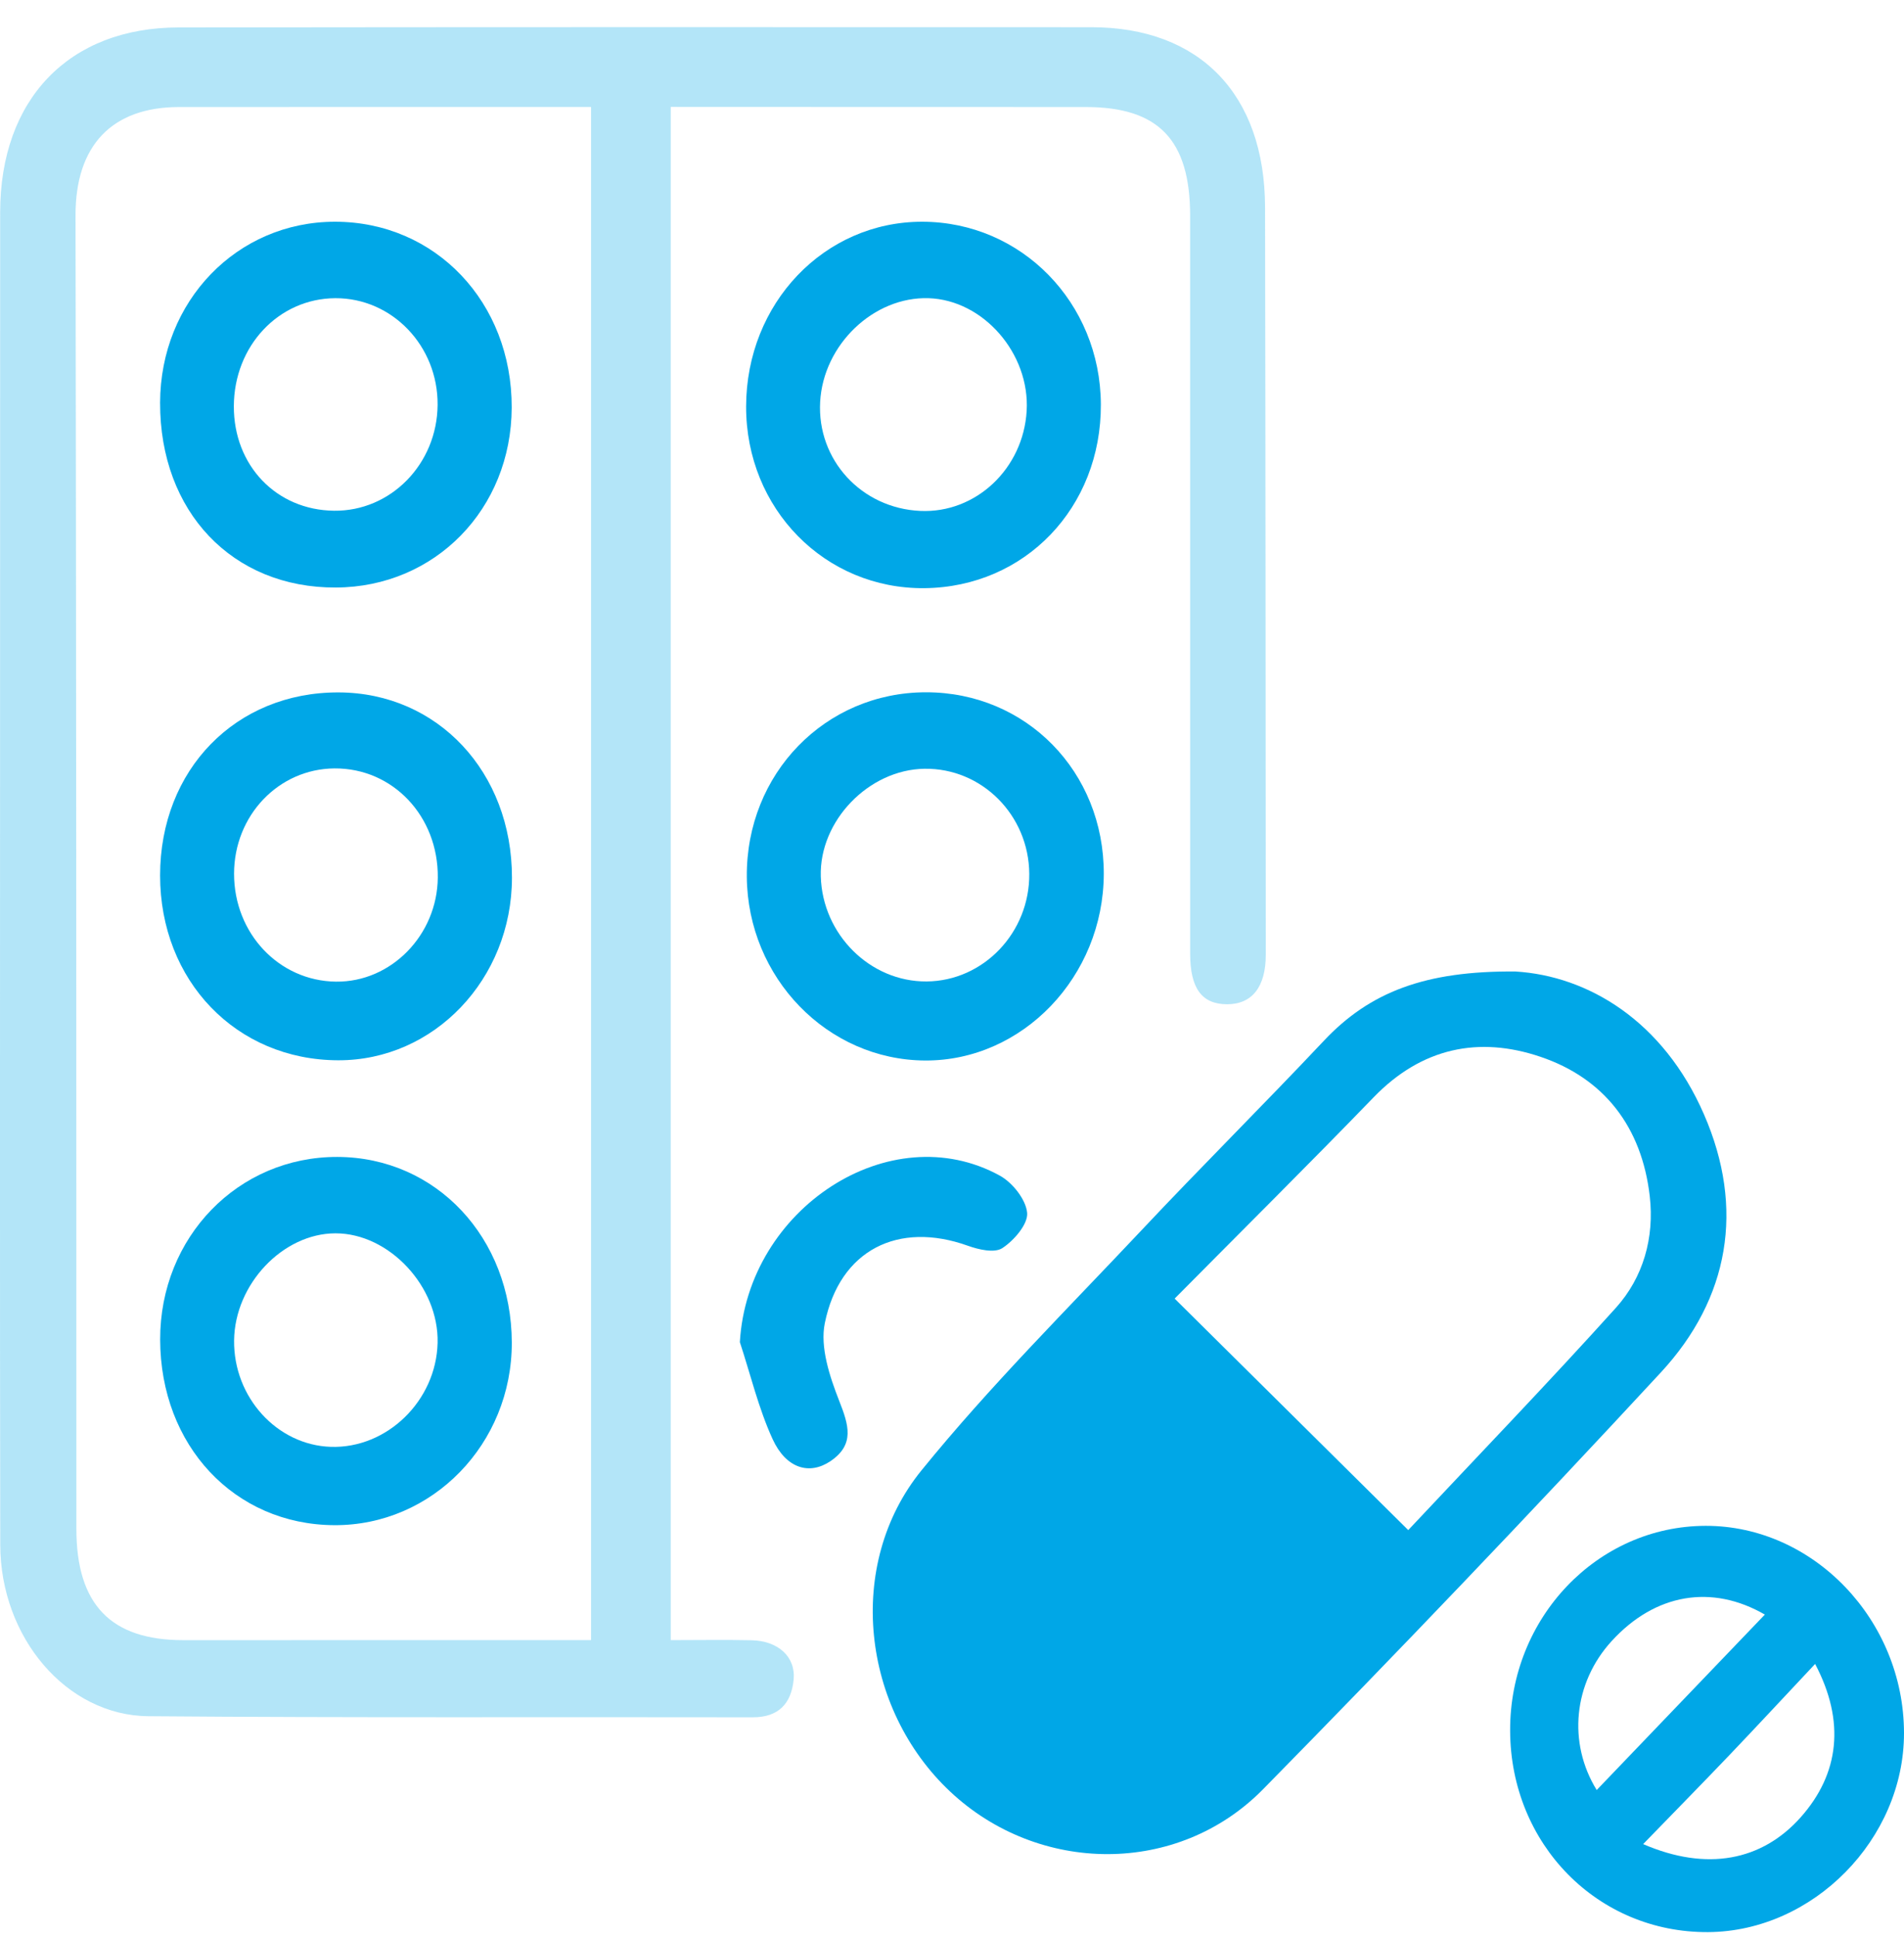
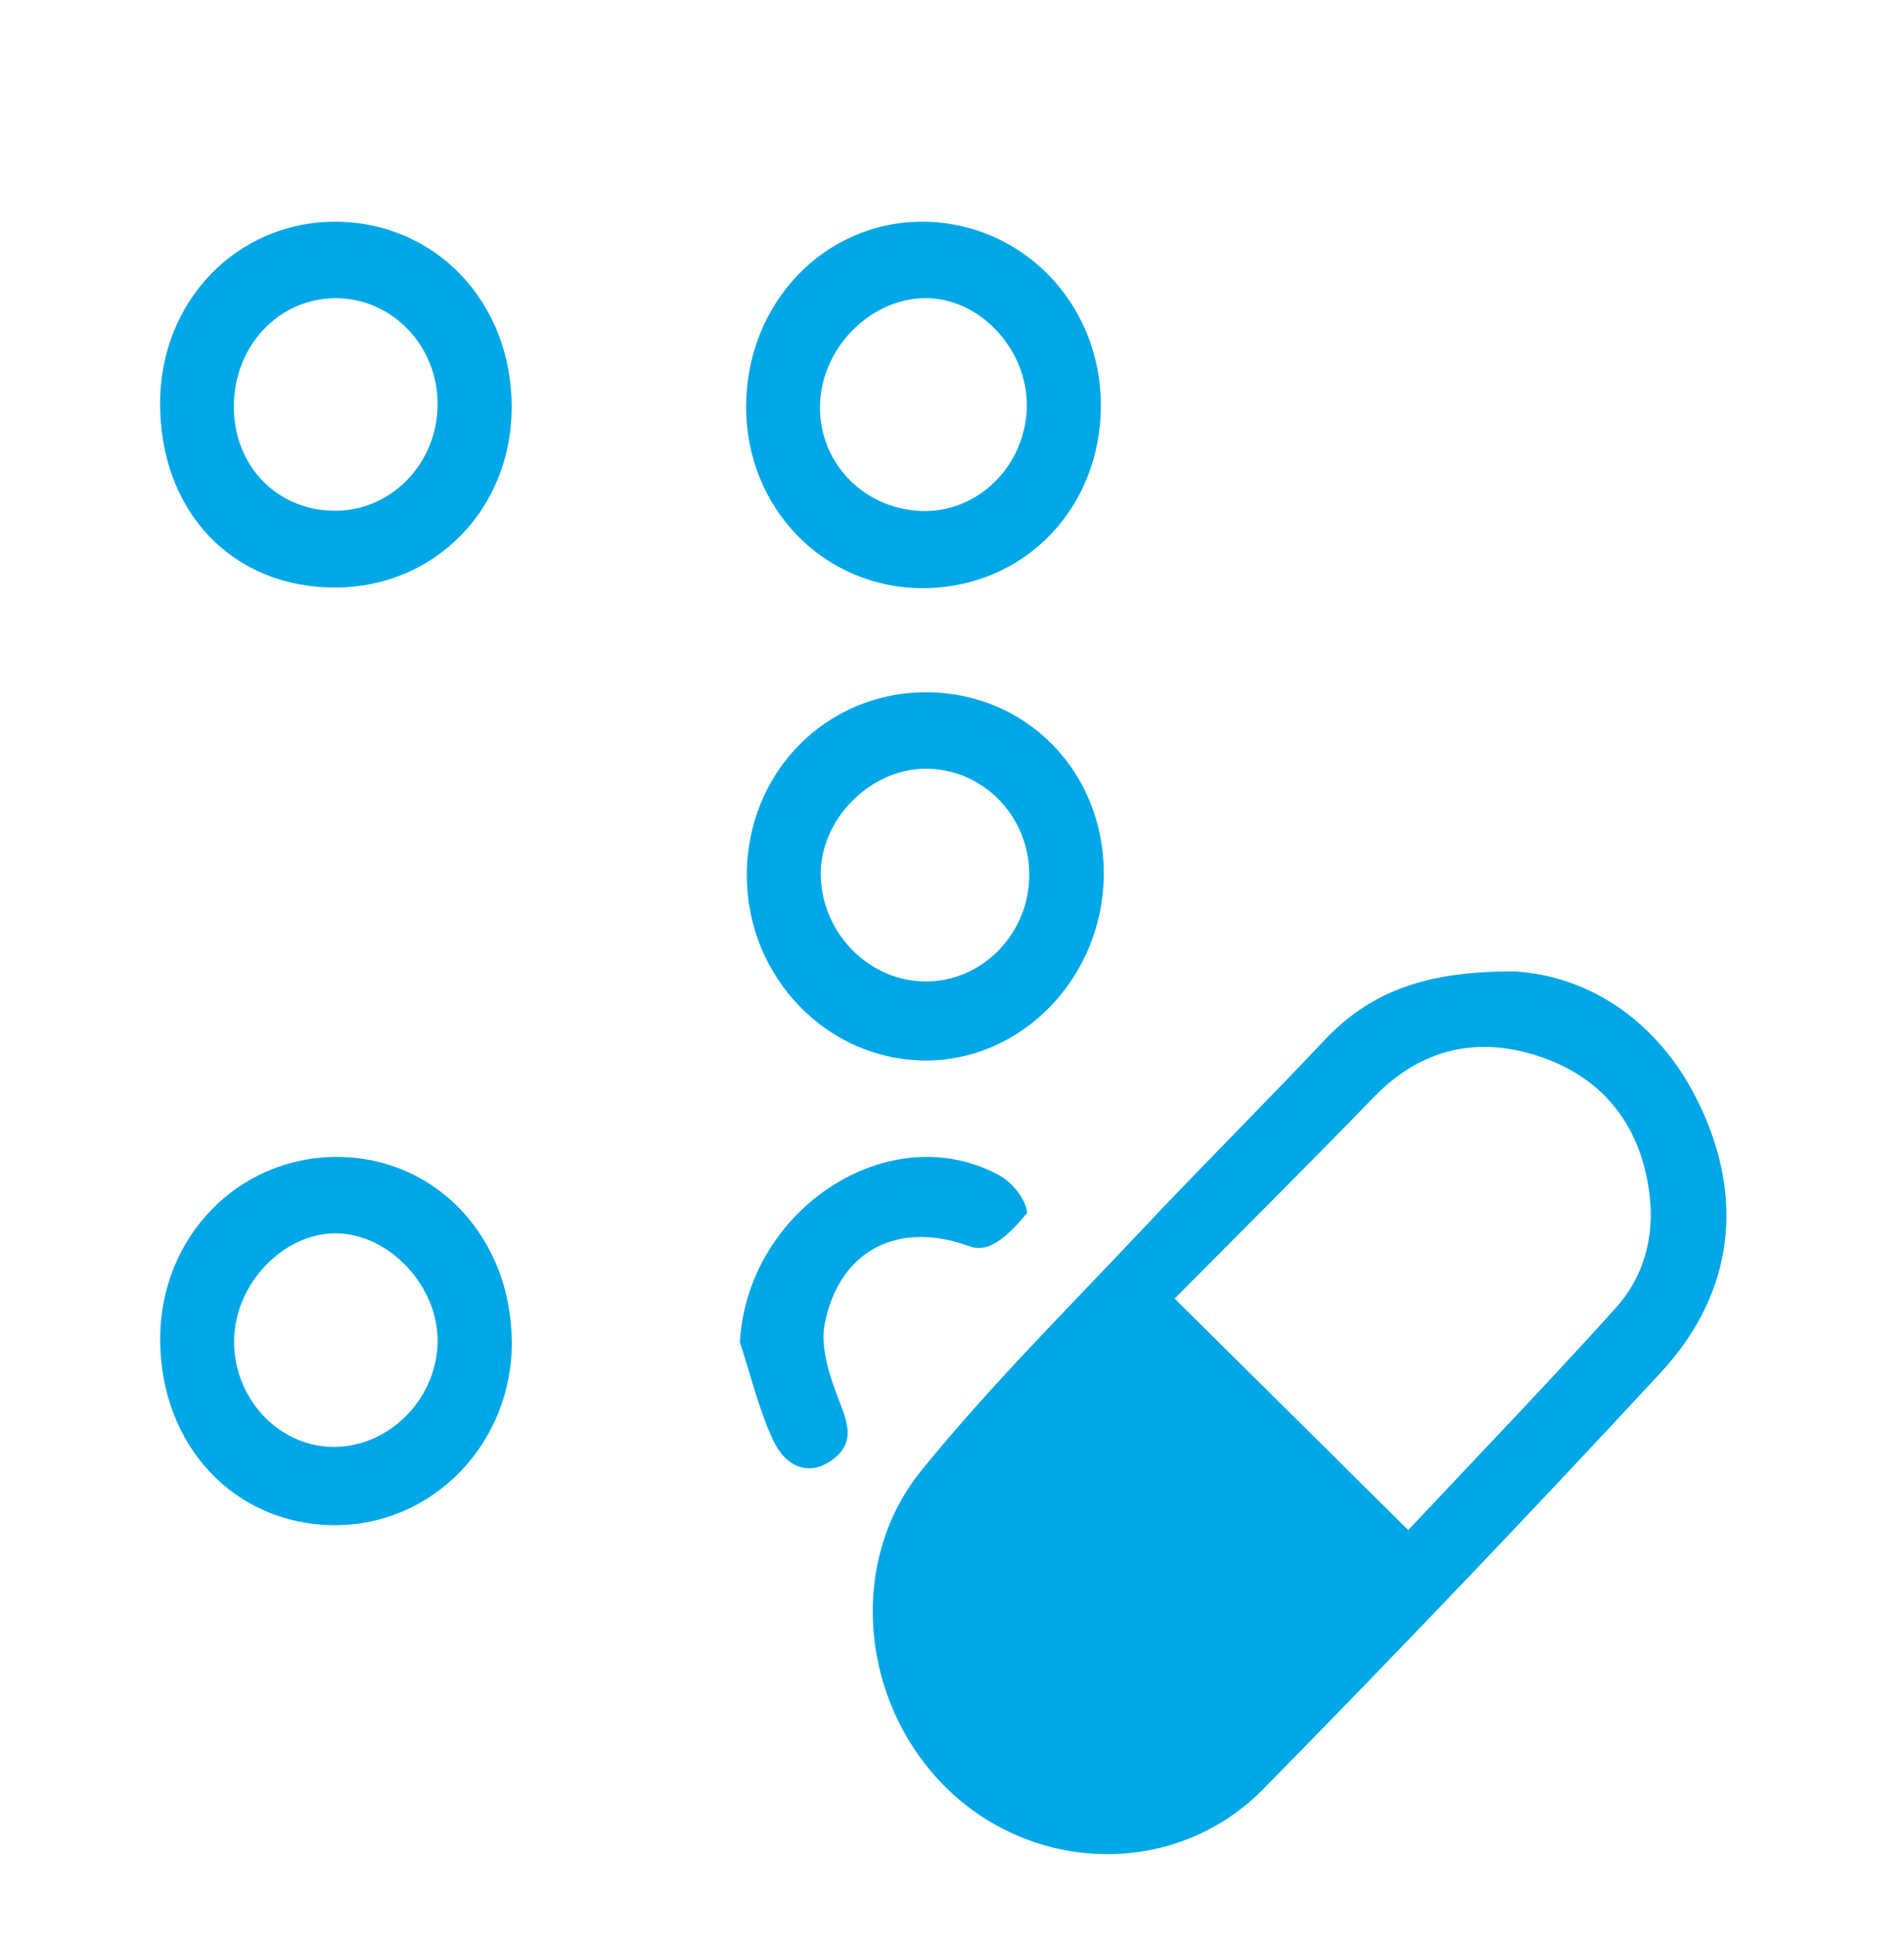
<svg xmlns="http://www.w3.org/2000/svg" width="60" height="61" viewBox="0 0 60 61" fill="none">
-   <path opacity="0.3" d="M21.137 3.367C21.137 19.538 21.137 35.553 21.137 51.658C22.018 51.658 22.854 51.643 23.688 51.662C24.524 51.681 25.08 52.186 25.009 52.906C24.934 53.669 24.521 54.09 23.722 54.088C17.374 54.075 11.025 54.107 4.676 54.054C2.093 54.033 0.013 51.572 0.008 48.656C-0.006 40.375 0.002 32.095 0.002 23.815C0.002 18.106 0.002 12.396 0.005 6.687C0.007 3.127 2.17 0.869 5.628 0.864C15.215 0.852 24.803 0.853 34.391 0.857C37.811 0.858 39.858 2.977 39.865 6.529C39.88 14.375 39.883 22.221 39.888 30.067C39.889 31.084 39.455 31.632 38.666 31.63C37.874 31.628 37.505 31.132 37.505 30.036C37.503 22.29 37.504 14.543 37.504 6.797C37.504 4.407 36.508 3.371 34.219 3.371C30.235 3.371 26.25 3.369 22.266 3.368C21.916 3.367 21.567 3.367 21.137 3.367ZM18.626 3.369C18.234 3.369 17.916 3.369 17.599 3.369C13.614 3.369 9.63 3.368 5.645 3.371C3.526 3.372 2.376 4.582 2.38 6.785C2.39 13.329 2.399 19.874 2.402 26.419C2.407 33.664 2.404 40.91 2.407 48.156C2.408 50.539 3.494 51.66 5.78 51.659C9.7 51.656 13.62 51.658 17.539 51.657C17.886 51.657 18.233 51.657 18.626 51.657C18.626 35.541 18.626 19.526 18.626 3.369Z" fill="#00A7E7" />
  <path d="M47.762 30.599C50.046 30.739 52.415 32.156 53.697 35.099C54.989 38.06 54.494 40.898 52.338 43.226C48.225 47.667 44.043 52.042 39.803 56.354C37.113 59.09 32.727 59.042 29.943 56.429C27.152 53.809 26.626 49.28 29.039 46.31C31.195 43.655 33.628 41.238 35.972 38.748C37.865 36.735 39.825 34.79 41.72 32.779C43.161 31.249 44.906 30.572 47.762 30.599ZM44.377 48.192C46.588 45.837 48.792 43.551 50.92 41.192C51.782 40.236 52.138 38.985 51.988 37.677C51.738 35.492 50.547 33.962 48.544 33.285C46.604 32.628 44.802 32.996 43.29 34.558C41.236 36.679 39.14 38.757 37.016 40.901C39.51 43.371 41.903 45.742 44.377 48.192Z" fill="#00A7E7" />
-   <path d="M47.588 54.51C47.575 50.955 50.337 48.064 53.75 48.058C57.147 48.053 59.996 51.027 60 54.583C60.003 57.923 57.139 60.833 53.827 60.854C50.346 60.876 47.6 58.084 47.588 54.51ZM55.615 50.853C53.95 49.892 52.163 50.182 50.787 51.688C49.578 53.011 49.4 54.894 50.316 56.379C52.072 54.548 53.834 52.709 55.615 50.853ZM57.199 52.408C56.25 53.418 55.382 54.353 54.501 55.276C53.617 56.201 52.72 57.113 51.78 58.082C53.784 58.949 55.524 58.61 56.745 57.237C57.964 55.866 58.154 54.216 57.199 52.408Z" fill="#00A7E7" />
  <path d="M29.183 21.804C32.342 21.804 34.792 24.308 34.783 27.526C34.773 30.758 32.225 33.417 29.153 33.402C26.073 33.386 23.56 30.798 23.534 27.616C23.508 24.371 26.002 21.804 29.183 21.804ZM29.2 30.912C30.994 30.897 32.45 29.372 32.435 27.521C32.421 25.672 30.939 24.187 29.134 24.213C27.375 24.238 25.815 25.856 25.865 27.602C25.916 29.433 27.422 30.926 29.2 30.912Z" fill="#00A7E7" />
  <path d="M29.061 6.984C32.184 6.987 34.674 9.531 34.691 12.733C34.707 15.985 32.303 18.491 29.136 18.525C25.995 18.558 23.505 16.024 23.512 12.801C23.518 9.554 25.973 6.981 29.061 6.984ZM29 16.092C30.749 16.172 32.246 14.765 32.353 12.941C32.458 11.134 30.986 9.446 29.261 9.392C27.531 9.339 25.946 10.853 25.845 12.655C25.743 14.482 27.143 16.007 29 16.092Z" fill="#00A7E7" />
-   <path d="M23.315 42.272C23.558 38.062 28.054 35.13 31.507 37.028C31.904 37.245 32.331 37.78 32.368 38.202C32.398 38.558 31.95 39.074 31.586 39.311C31.335 39.474 30.84 39.358 30.499 39.236C28.313 38.453 26.464 39.36 25.992 41.674C25.838 42.428 26.144 43.353 26.443 44.115C26.744 44.878 26.946 45.498 26.167 46.023C25.509 46.465 24.774 46.257 24.347 45.327C23.903 44.358 23.651 43.294 23.315 42.272Z" fill="#00A7E7" />
-   <path d="M16.133 27.645C16.13 30.834 13.679 33.406 10.653 33.395C7.445 33.385 5.045 30.893 5.045 27.574C5.045 24.241 7.43 21.798 10.671 21.808C13.794 21.818 16.136 24.321 16.133 27.645ZM7.376 27.519C7.375 29.397 8.79 30.896 10.585 30.918C12.323 30.939 13.779 29.454 13.796 27.641C13.815 25.708 12.377 24.189 10.54 24.202C8.779 24.215 7.377 25.685 7.376 27.519Z" fill="#00A7E7" />
+   <path d="M23.315 42.272C23.558 38.062 28.054 35.13 31.507 37.028C31.904 37.245 32.331 37.78 32.368 38.202C31.335 39.474 30.84 39.358 30.499 39.236C28.313 38.453 26.464 39.36 25.992 41.674C25.838 42.428 26.144 43.353 26.443 44.115C26.744 44.878 26.946 45.498 26.167 46.023C25.509 46.465 24.774 46.257 24.347 45.327C23.903 44.358 23.651 43.294 23.315 42.272Z" fill="#00A7E7" />
  <path d="M16.128 42.285C16.135 45.476 13.624 48.056 10.529 48.037C7.386 48.018 5.053 45.529 5.047 42.19C5.041 38.965 7.505 36.429 10.634 36.439C13.741 36.449 16.119 38.98 16.128 42.285ZM7.377 42.217C7.356 44.006 8.728 45.515 10.425 45.57C12.196 45.627 13.745 44.119 13.79 42.296C13.833 40.524 12.264 38.843 10.571 38.845C8.913 38.847 7.397 40.447 7.377 42.217Z" fill="#00A7E7" />
  <path d="M5.045 12.684C5.053 9.483 7.468 6.984 10.556 6.984C13.723 6.984 16.136 9.521 16.125 12.838C16.114 16.032 13.712 18.49 10.586 18.505C7.324 18.52 5.037 16.118 5.045 12.684ZM7.369 12.795C7.363 14.662 8.71 16.066 10.526 16.086C12.313 16.107 13.775 14.614 13.79 12.754C13.806 10.896 12.354 9.383 10.565 9.392C8.779 9.402 7.374 10.897 7.369 12.795Z" fill="#00A7E7" />
</svg>